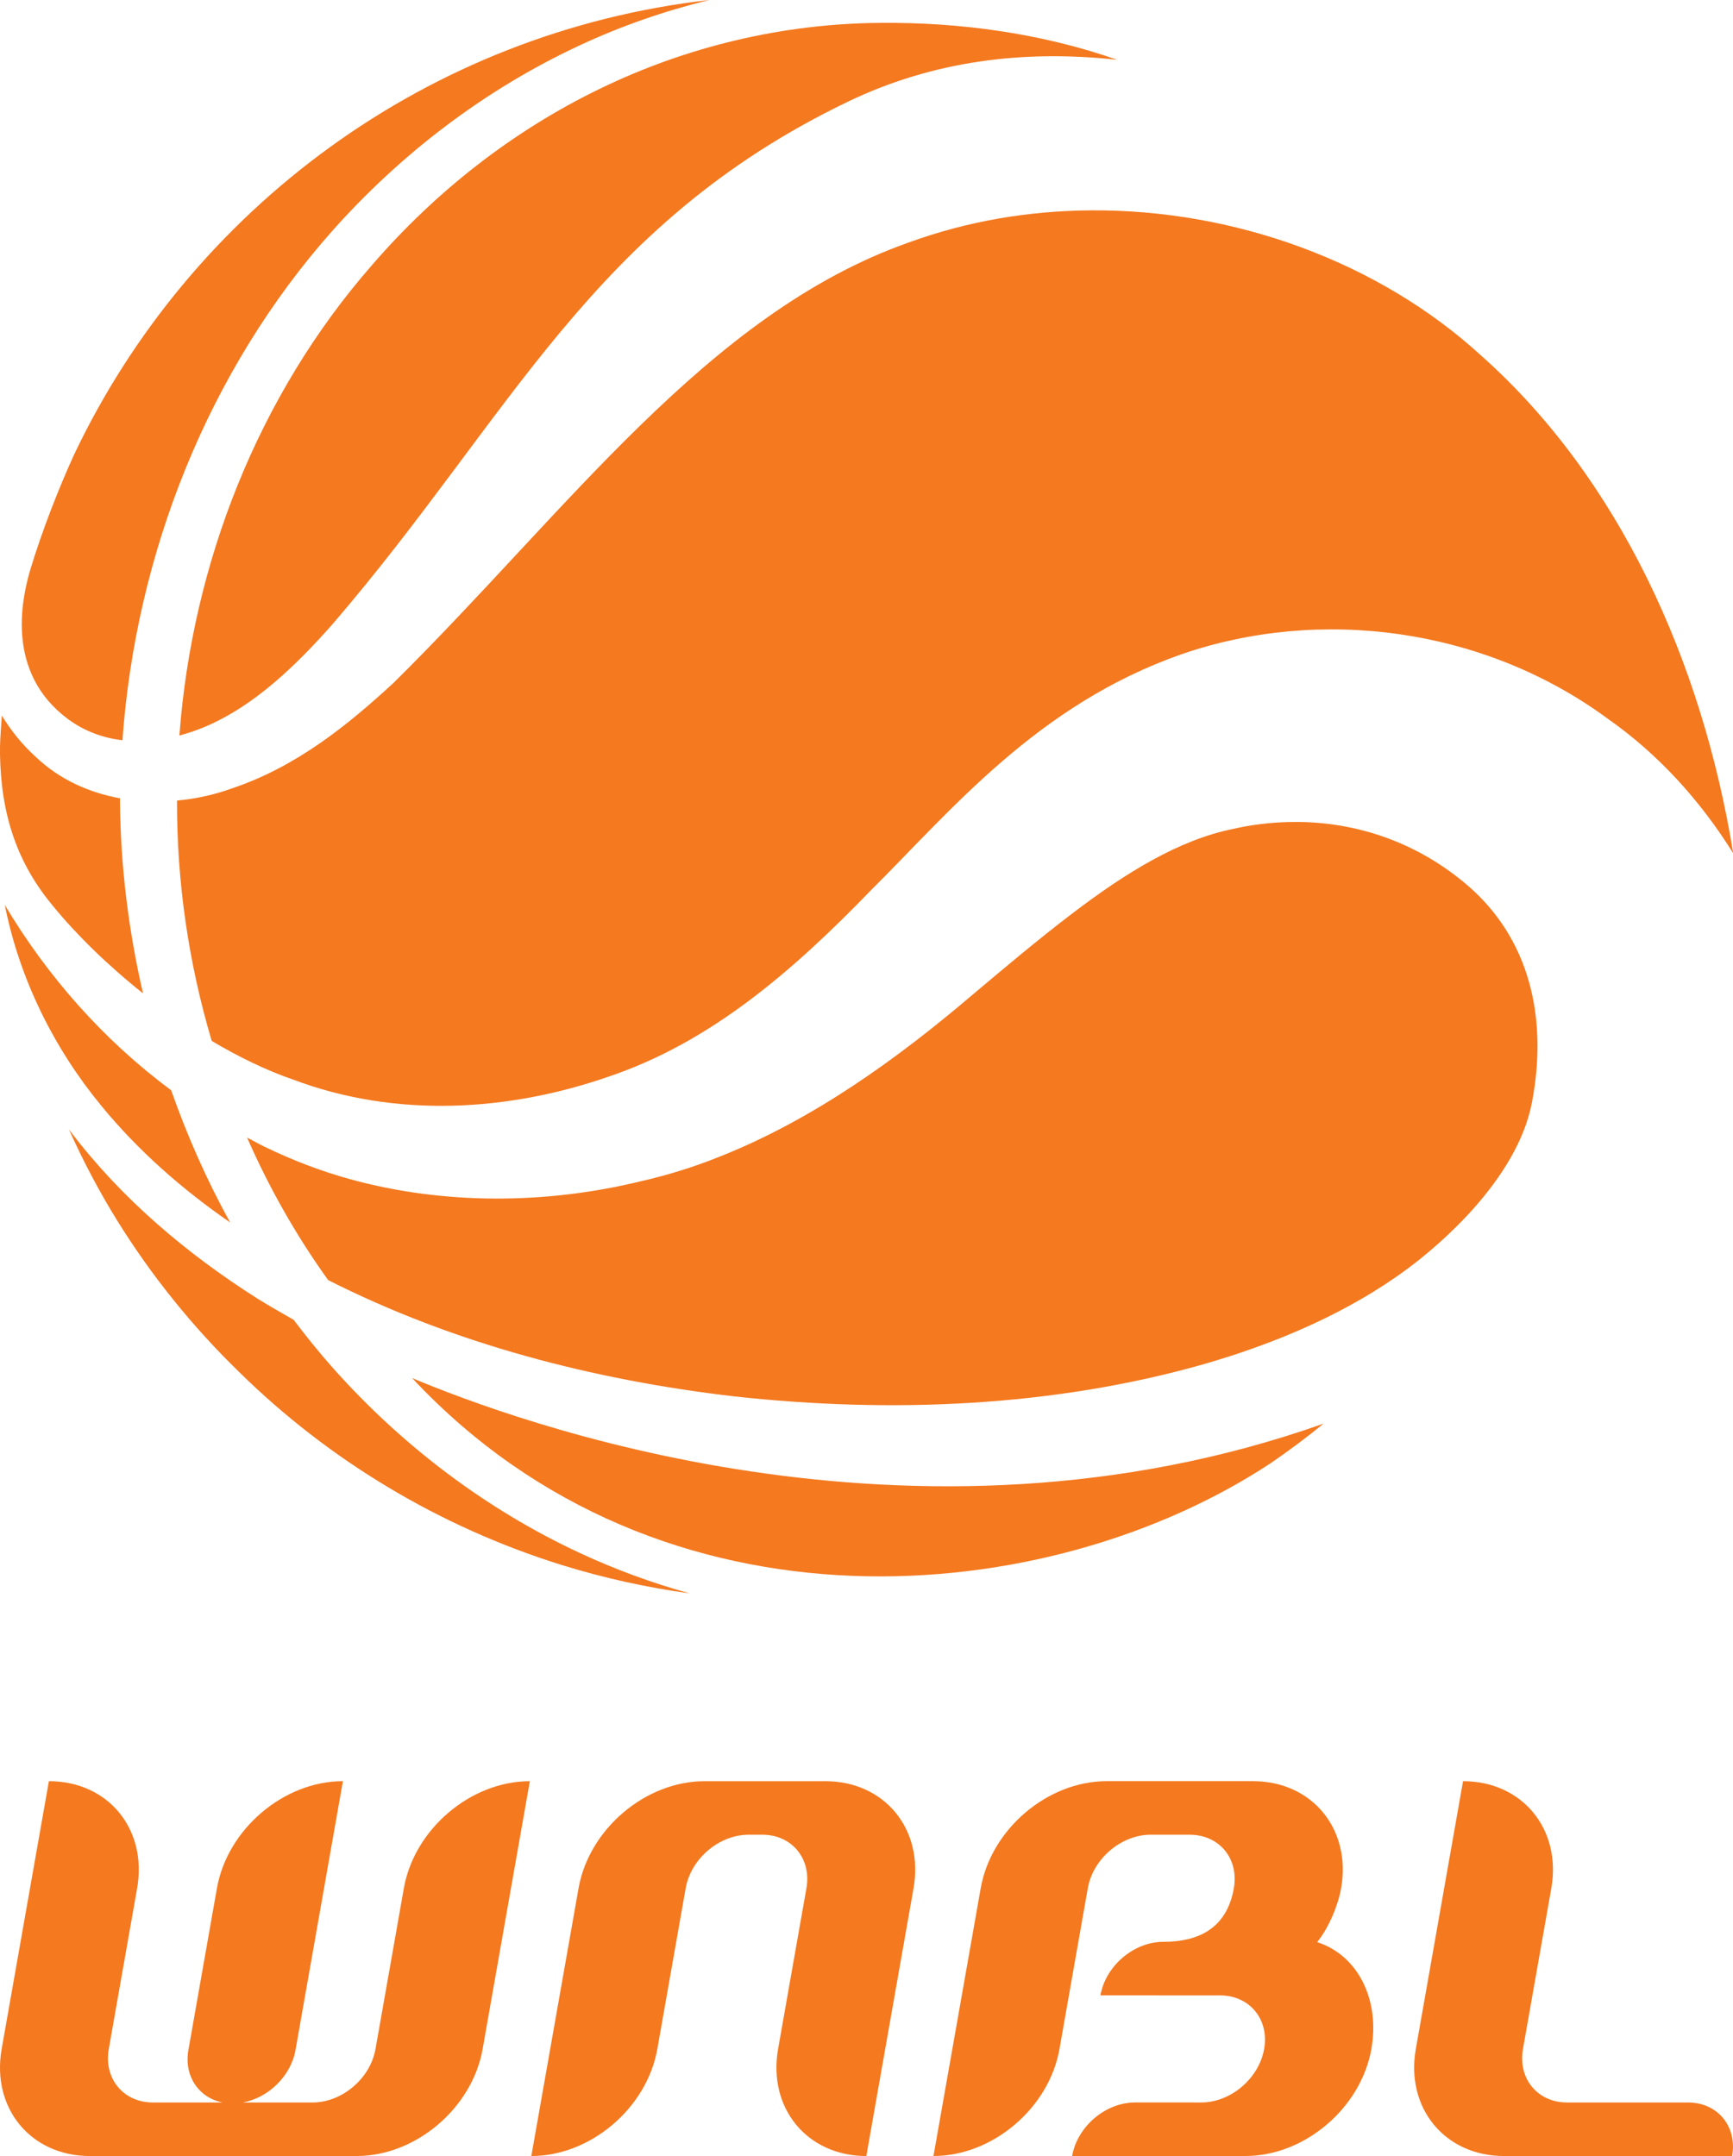
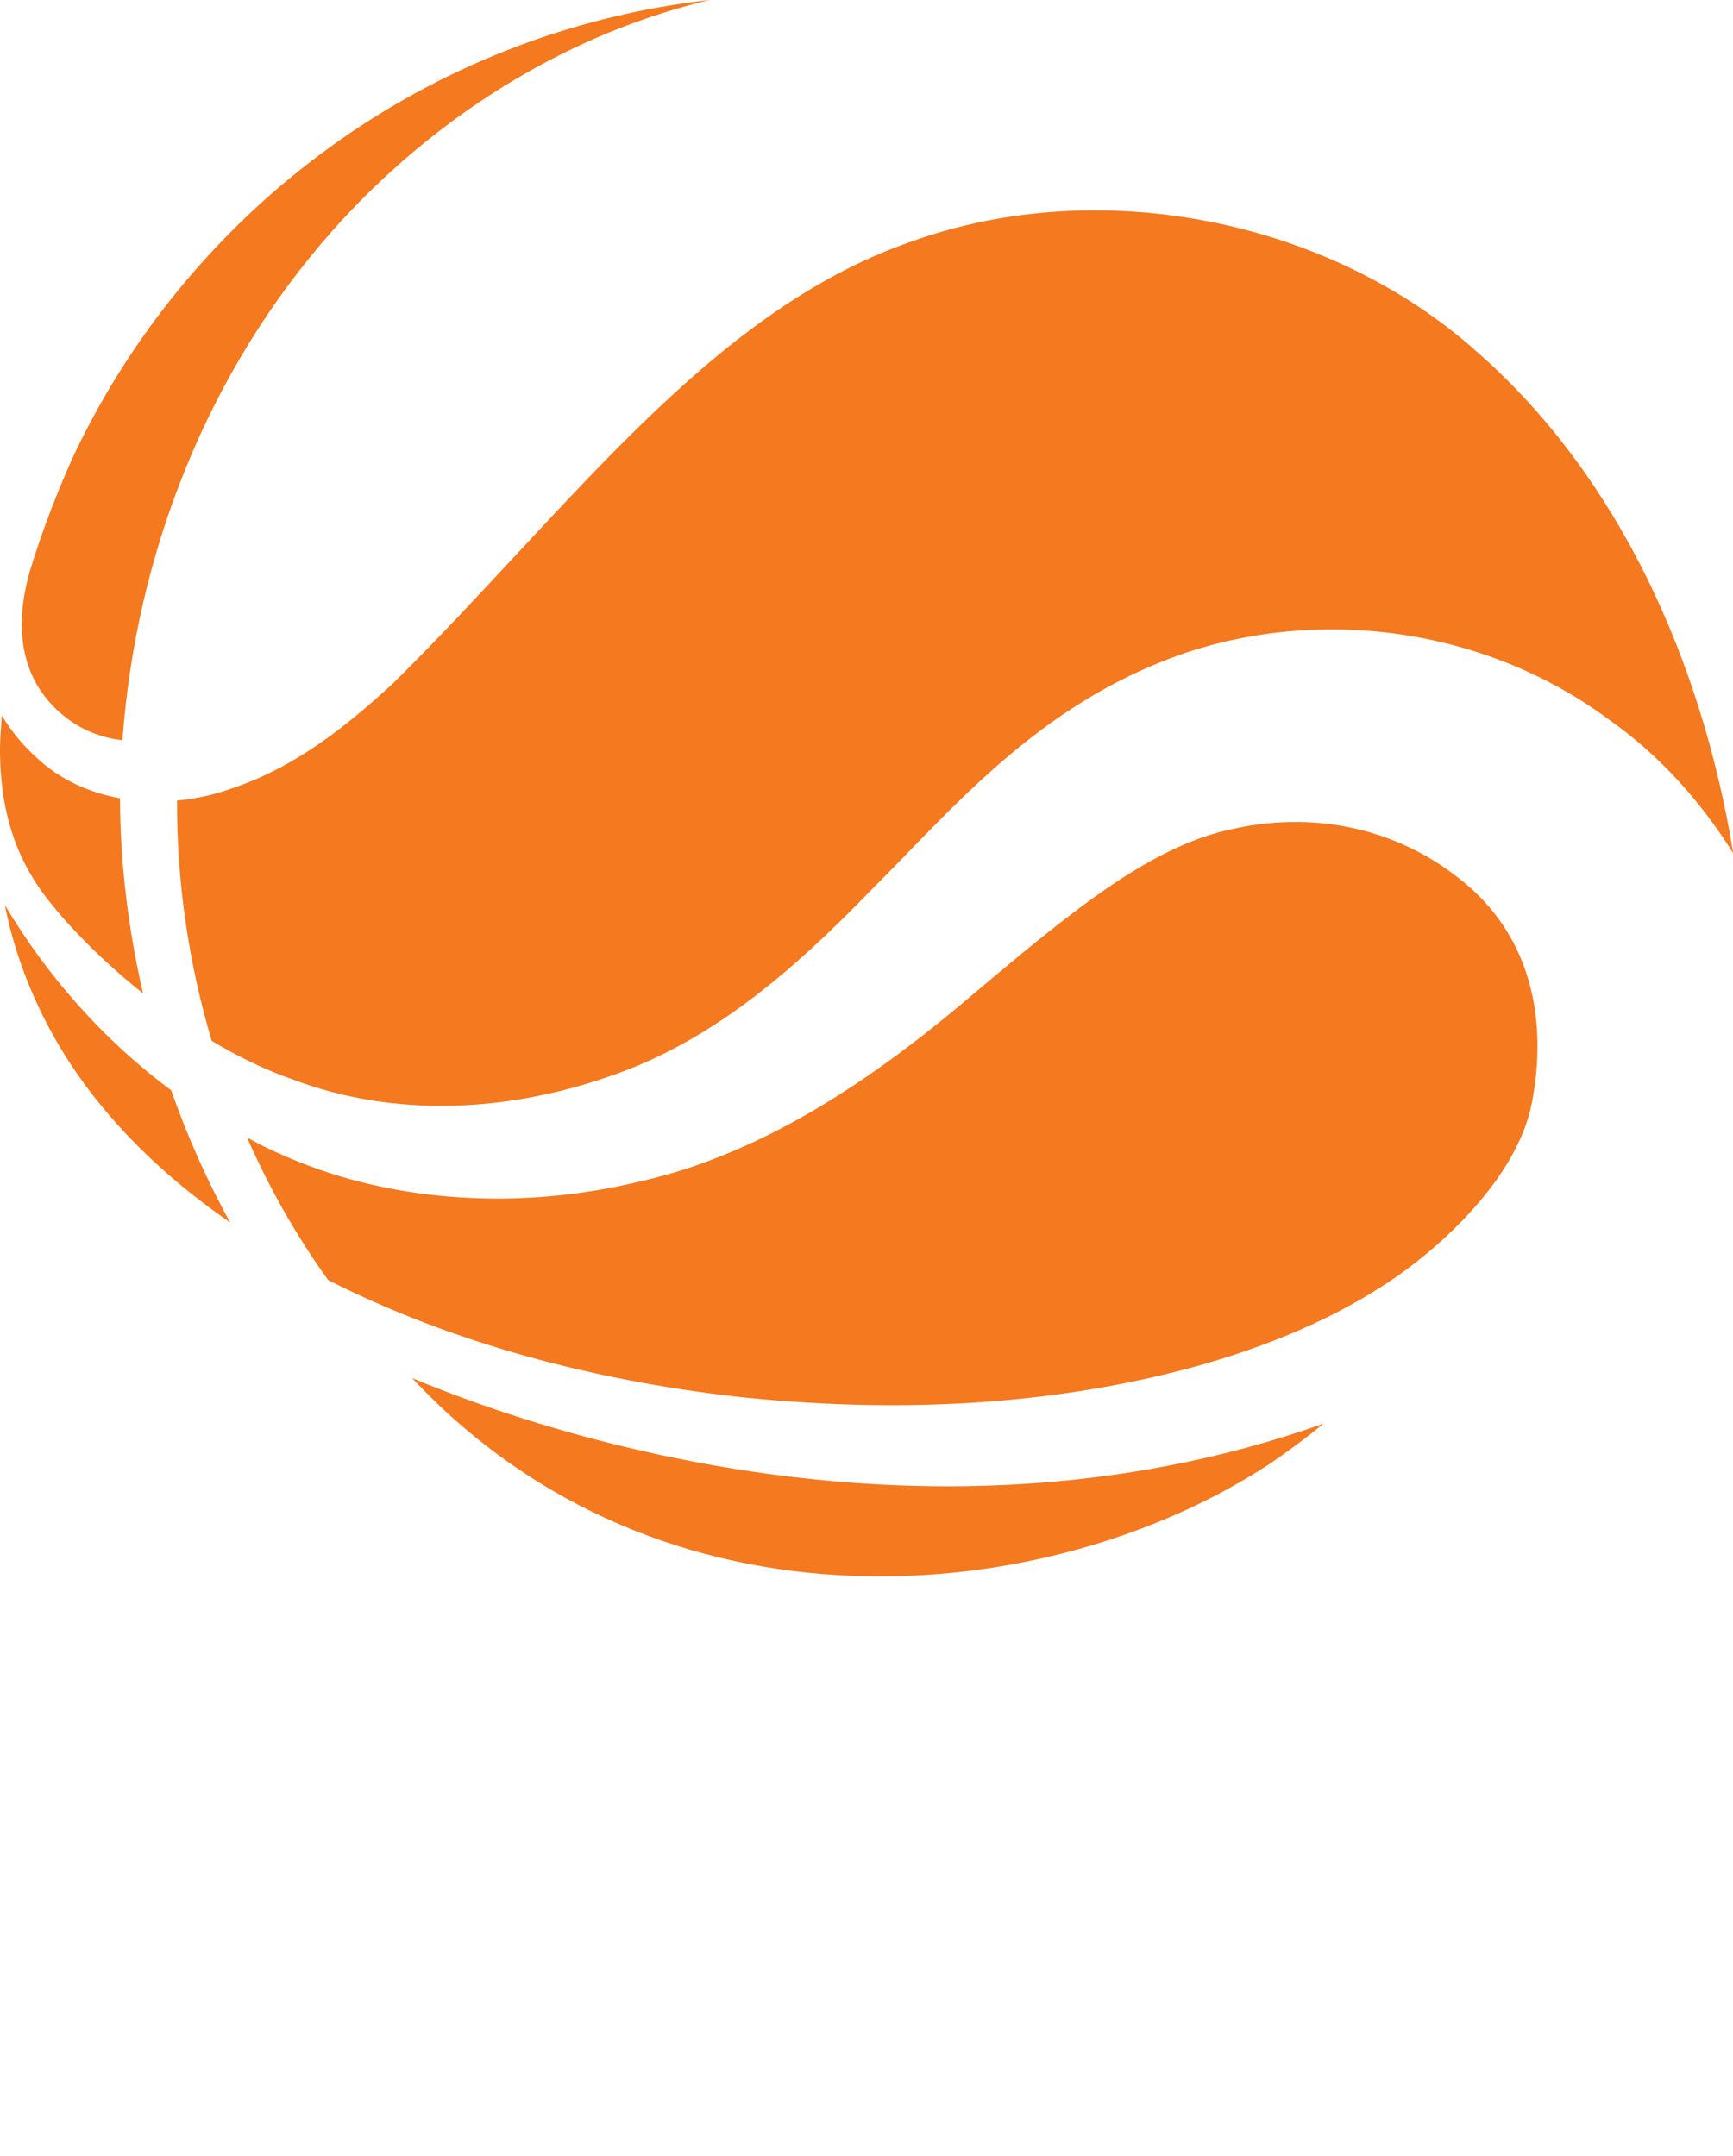
<svg xmlns="http://www.w3.org/2000/svg" id="Layer_1" data-name="Layer 1" version="1.1" viewBox="0 0 184.489 229.582">
  <defs>
    <style>
      .cls-1 {
        fill: #f4791f;
        stroke-width: 0px;
      }
    </style>
  </defs>
-   <path class="cls-1" d="M9.569,229.582h28.395c6.3,0,12.304-5.103,13.417-11.401l5.025-28.515c-6.296,0-12.304,5.105-13.413,11.403l-3.017,17.111c-.555,3.149-3.559,5.7-6.707,5.7h-7.407c2.719-.505,5.109-2.819,5.599-5.593l5.045-28.622c-6.296,0-12.3,5.105-13.413,11.403l-3.035,17.219c-.488,2.773,1.091,5.087,3.631,5.593h-7.411c-3.147,0-5.251-2.551-4.696-5.7l3.017-17.111c1.109-6.298-3.095-11.403-9.393-11.403L.178,218.181c-1.111,6.298,3.095,11.401,9.391,11.401M126.656,195.369c3.151,0,5.251,2.552,4.695,5.702-.781,4.434-3.974,5.7-7.495,5.7-3.149,0-6.154,2.551-6.707,5.702l12.732.004c3.151,0,5.251,2.552,4.697,5.702-.555,3.145-3.558,5.7-6.705,5.7l-7.033-.002c-3.149,0-6.15,2.553-6.707,5.702h18.45c6.298,0,12.304-5.107,13.411-11.405.911-5.139-1.357-9.948-5.778-11.371,1.241-1.506,2.24-3.938,2.553-5.736,1.113-6.298-3.091-11.403-9.391-11.403h-15.563c-6.296,0-12.304,5.105-13.413,11.405l-5.027,28.51c6.298,0,12.304-5.103,13.415-11.401l3.015-17.113c.555-3.149,3.561-5.7,6.71-5.7l4.142.002ZM81.154,195.367c3.151,0,5.251,2.554,4.695,5.702l-3.015,17.111c-1.111,6.298,3.093,11.401,9.393,11.401,0,.002,5.025-28.51,5.025-28.51,1.109-6.298-3.095-11.403-9.391-11.403h-12.858c-6.296,0-12.302,5.105-13.413,11.403,0,0-5.025,28.512-5.027,28.51,6.298,0,12.302-5.103,13.415-11.401l3.017-17.111c.553-3.149,3.557-5.702,6.704-5.702h1.454ZM184.4,229.582c.555-3.149-1.549-5.702-4.696-5.702h-12.88c-3.149,0-5.249-2.554-4.694-5.699l3.017-17.111c1.107-6.296-3.099-11.403-9.397-11.403.002,0-5.025,28.511-5.025,28.511-1.113,6.298,3.095,11.403,9.391,11.403l24.283.002Z" />
  <g>
-     <path class="cls-1" d="M25.46,146.098c9.507,9.361,21.289,16.484,34.38,20.562,4.384,1.357,8.92,2.366,13.567,3.008-3.999-1.107-7.912-2.544-11.678-4.298-9.996-4.647-18.941-11.452-26.266-19.675-1.474-1.663-2.868-3.393-4.206-5.16-1.315-.752-2.635-1.492-3.919-2.299-7.514-4.775-14.454-10.645-19.889-17.823-.043-.055-.08-.116-.122-.171,1.504,3.338,3.197,6.572,5.111,9.666,3.656,5.906,8.046,11.354,13.023,16.19" />
    <path class="cls-1" d="M.513,96.369c1.565,7.869,5.215,15.249,10.296,21.406,3.913,4.769,8.597,8.877,13.695,12.399-2.494-4.494-4.573-9.226-6.285-14.081-7.227-5.35-13.219-12.191-17.706-19.724" />
    <path class="cls-1" d="M135.245,155.824c1.95-1.333,3.84-2.745,5.655-4.231-43.869,15.566-86.362-.385-97.025-4.849,26.633,28.486,67.762,24.64,91.369,9.079" />
    <path class="cls-1" d="M116.14,22.401c-6.64.043-13.2,1.15-19.461,3.442-21.424,7.587-36.336,28.657-54.813,46.901-4.842,4.451-10.272,8.896-17.193,11.213-1.822.666-3.803,1.101-5.827,1.29-.031,8.645,1.229,17.303,3.693,25.593,2.825,1.681,5.76,3.118,8.688,4.127,10.877,4.097,22.83,3.418,33.652-.354,10.749-3.65,19.406-11.091,27.911-19.889,8.505-8.468,17.651-19.651,32.894-25.025,14.796-5.148,32.301-2.886,45.501,6.854,5.344,3.748,9.801,8.664,13.304,14.27v-.104c-3.308-20.195-12.069-39.754-26.847-52.887-10.84-9.911-26.156-15.536-41.502-15.432" />
    <path class="cls-1" d="M5.644,96.477c2.433,2.978,5.759,6.261,9.581,9.3-1.559-6.762-2.415-13.69-2.452-20.623,0-.049,0-.098.006-.147-3.296-.599-6.426-1.993-8.939-4.378-1.486-1.345-2.678-2.843-3.644-4.433,0,.055-.208,2.544-.196,3.662v.471c.116,6.64,1.926,11.684,5.643,16.147" />
-     <path class="cls-1" d="M39.593,28.238c-12.1,13.842-19.131,31.763-20.495,50.081,1.021-.275,2.036-.618,3.021-1.058,5.001-2.195,9.33-6.322,13.286-10.803,19.039-22.151,27.538-42.481,54.825-55.614,9.085-4.378,18.776-5.57,28.706-4.476-8.034-2.819-16.765-4.011-25.196-3.931-10.339.061-20.611,2.507-29.874,7.013-9.281,4.488-17.547,10.987-24.273,18.789" />
    <path class="cls-1" d="M7.208,76.548c1.779,1.327,3.766,2.03,5.827,2.281,1.425-19.865,9.098-39.326,22.366-54.275,7.325-8.23,16.276-15.053,26.284-19.712,4.427-2.073,9.067-3.675,13.812-4.842C45.538,3.412,20.323,22.261,7.905,48.369c-1.675,3.662-3.418,8.12-4.714,12.405-.935,3.24-2.513,10.901,4.017,15.774" />
    <path class="cls-1" d="M156.845,94.826c-5.197-4.738-11.709-7.202-18.501-7.3l-1.18.006c-1.987.055-3.98.294-5.894.734-5.753,1.168-11.409,4.641-17.211,9.073-3.522,2.684-7.117,5.711-10.785,8.804-7.636,6.481-16.667,13.097-26.823,17.083-2.654,1.064-5.448,1.932-8.321,2.58-10.021,2.433-20.873,2.507-30.852-.238-3.106-.856-6.139-2.017-9.104-3.454-.642-.306-1.247-.66-1.871-.984,2.342,5.344,5.228,10.443,8.633,15.181,13.408,6.787,28.29,10.644,43.227,12.381,16.777,1.84,33.994,1.107,49.922-3.412,7.918-2.28,15.53-5.551,21.827-10.235,3.136-2.329,11.592-9.385,13.176-17.663,1.584-8.284.116-16.649-6.242-22.555" />
  </g>
</svg>